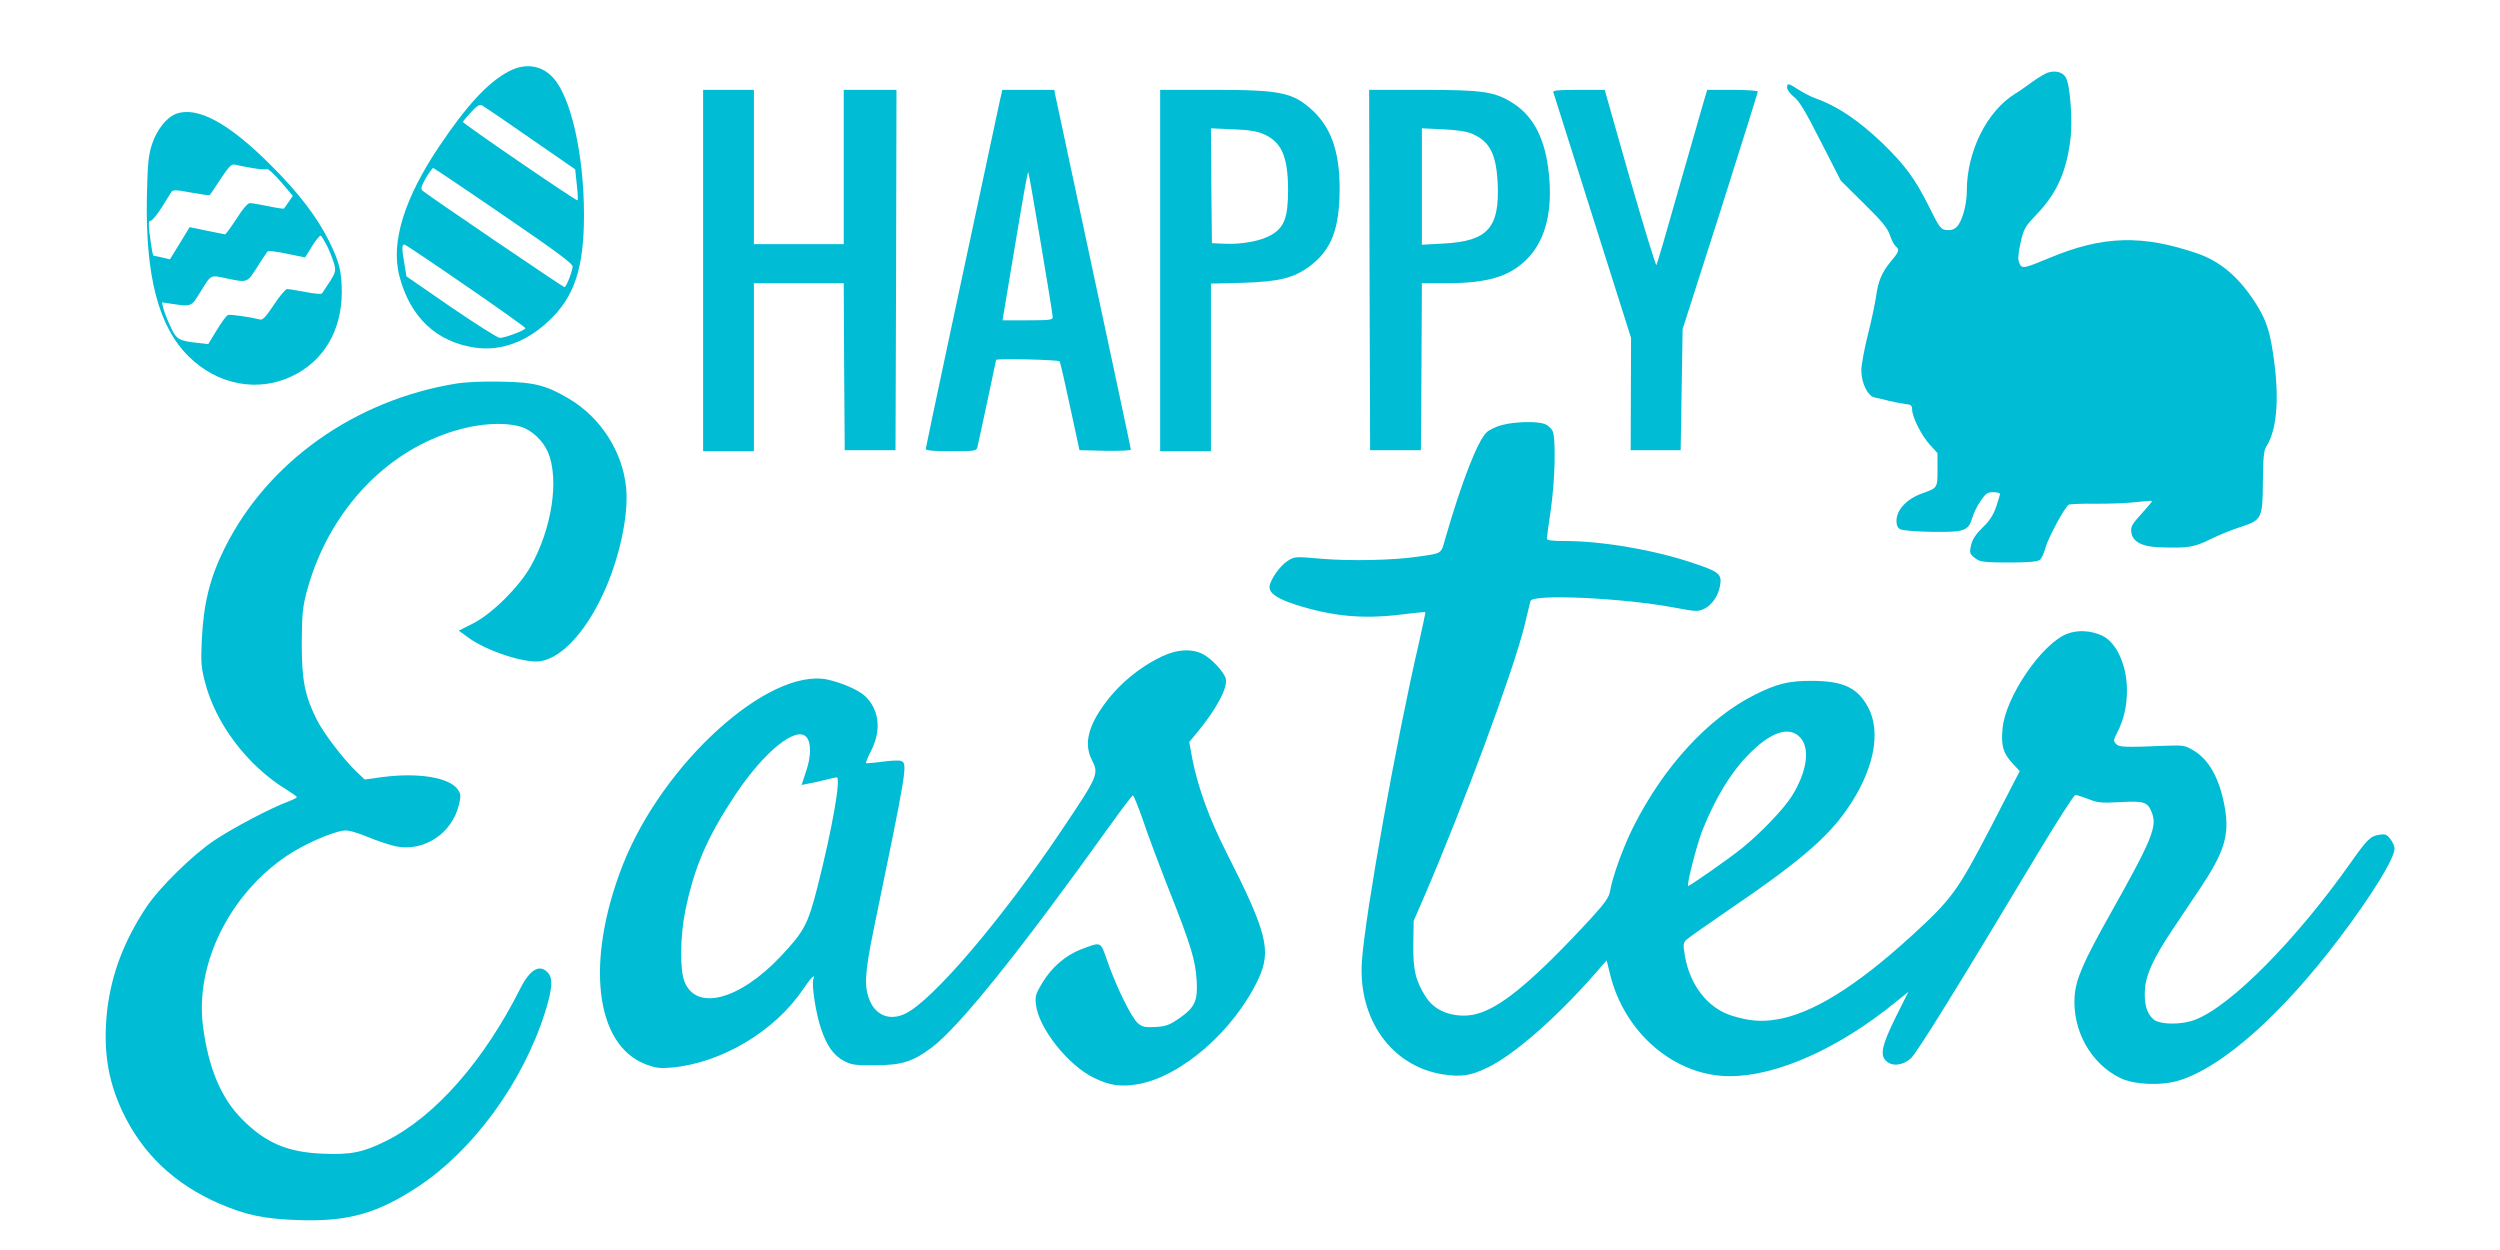
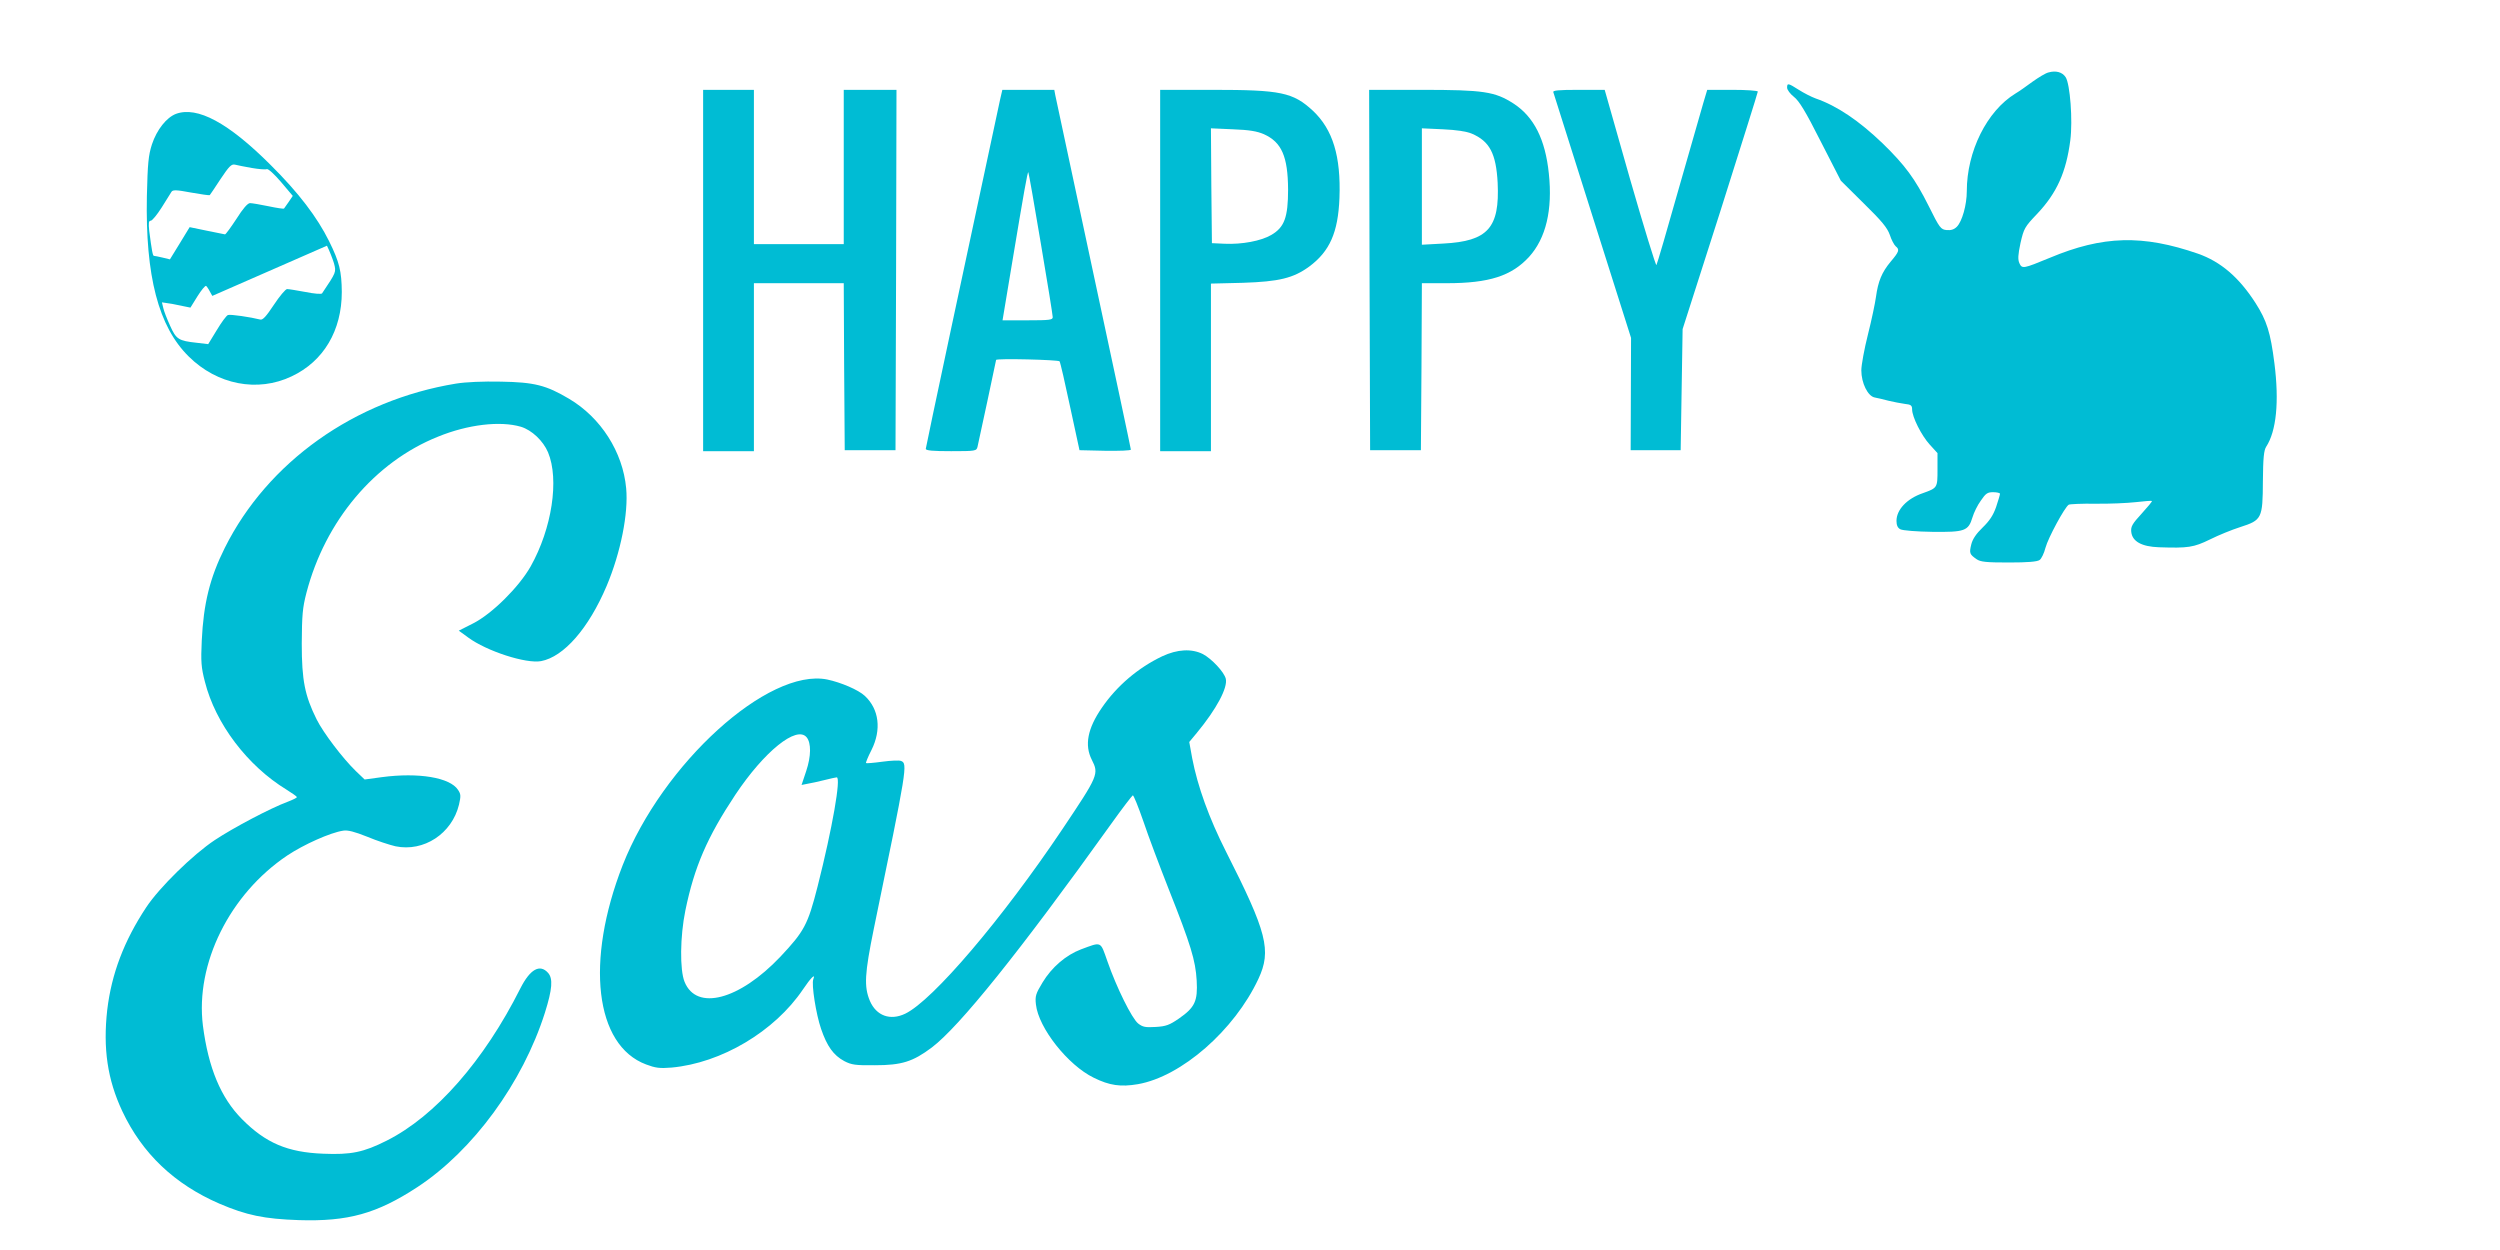
<svg xmlns="http://www.w3.org/2000/svg" version="1.0" width="1280pt" height="640pt" viewBox="0 0 1280 640" preserveAspectRatio="xMidYMid meet">
  <g transform="translate(0,640) scale(0.1,-0.1)" fill="#00bcd4" stroke="none">
-     <path d="M2604 6034 c-106 -56 -214 -173 -355 -383 -179 -266 -248 -490 -205 -661 54 -212 189 -341 389 -370 131 -19 263 29 378 138 130 122 179 270 179 542 0 309 -67 605 -159 703 -59 64 -143 76 -227 31z m111 -342 l230 -159 8 -77 c5 -43 7 -80 4 -82 -5 -5 -587 393 -587 402 0 2 18 24 41 49 32 35 45 42 58 35 9 -5 120 -80 246 -168z m-135 -396 c278 -190 354 -247 352 -262 -5 -34 -33 -104 -42 -104 -8 0 -704 473 -727 494 -10 9 -6 23 17 64 17 28 34 52 38 52 4 -1 167 -110 362 -244z m-192 -361 c166 -114 302 -211 302 -215 0 -11 -104 -50 -131 -50 -11 0 -123 71 -249 157 l-229 158 -10 61 c-15 83 -14 107 2 101 8 -3 150 -98 315 -212z" />
    <path d="M10488 6029 c-14 -3 -50 -25 -81 -47 -30 -22 -69 -50 -88 -61 -146 -89 -249 -296 -249 -500 0 -70 -24 -155 -51 -182 -14 -14 -30 -19 -52 -17 -30 3 -36 10 -92 123 -70 140 -121 209 -236 321 -121 116 -233 192 -343 230 -22 8 -61 28 -86 44 -55 35 -60 36 -60 11 0 -11 16 -32 35 -47 26 -20 59 -73 137 -228 l103 -201 117 -116 c93 -91 121 -125 134 -162 8 -25 22 -51 30 -58 21 -17 18 -27 -26 -79 -45 -54 -64 -100 -75 -180 -4 -30 -22 -117 -41 -192 -19 -75 -34 -158 -34 -184 0 -65 33 -132 68 -139 15 -3 47 -10 72 -17 25 -6 62 -13 83 -16 31 -3 37 -8 37 -28 0 -39 48 -134 90 -180 l40 -44 0 -84 c0 -94 0 -94 -75 -121 -82 -28 -135 -85 -135 -142 0 -22 6 -36 20 -43 11 -6 84 -12 163 -13 166 -2 185 4 206 74 7 24 26 63 43 86 25 37 34 43 63 43 19 0 35 -4 35 -8 0 -5 -9 -35 -20 -68 -15 -43 -34 -71 -69 -105 -32 -31 -51 -58 -58 -86 -11 -45 -9 -51 27 -76 20 -14 49 -17 165 -17 97 0 146 4 158 13 9 6 23 35 30 63 13 49 98 207 119 220 5 3 67 6 136 5 70 -1 163 3 207 8 44 5 81 8 83 6 2 -2 -22 -31 -53 -65 -47 -51 -56 -66 -53 -93 5 -49 53 -76 142 -79 149 -5 177 -1 261 40 44 22 113 50 154 63 112 36 116 44 117 235 1 119 5 159 17 177 52 80 67 230 42 427 -20 158 -39 218 -97 309 -85 132 -178 211 -294 252 -283 98 -487 93 -759 -21 -136 -56 -142 -58 -156 -27 -8 19 -7 42 6 103 17 74 21 82 86 150 100 106 148 213 169 376 13 101 -1 288 -24 323 -17 26 -50 35 -88 24z" />
    <path d="M3600 5015 l0 -925 130 0 130 0 0 430 0 430 230 0 230 0 2 -427 3 -428 130 0 130 0 3 923 2 922 -135 0 -135 0 0 -395 0 -395 -230 0 -230 0 0 395 0 395 -130 0 -130 0 0 -925z" />
    <path d="M5120 5888 c-167 -779 -380 -1777 -380 -1786 0 -9 37 -12 130 -12 126 0 130 1 135 23 8 34 95 441 95 444 0 9 320 1 325 -7 4 -6 28 -110 54 -233 l48 -222 131 -3 c73 -1 132 1 132 6 0 5 -86 409 -191 898 -105 489 -193 901 -196 917 l-5 27 -133 0 -133 0 -12 -52z m209 -734 c34 -199 61 -369 61 -378 0 -14 -17 -16 -128 -16 l-129 0 48 288 c62 372 80 474 84 470 2 -2 31 -166 64 -364z" />
    <path d="M5940 5015 l0 -925 130 0 130 0 0 429 0 429 163 4 c186 6 259 24 340 83 105 78 148 174 155 351 8 214 -34 351 -136 447 -102 94 -163 107 -512 107 l-270 0 0 -925z m531 698 c91 -41 123 -114 124 -283 0 -143 -19 -194 -86 -233 -53 -31 -151 -49 -239 -45 l-65 3 -3 294 -2 294 112 -5 c85 -3 124 -10 159 -25z" />
    <path d="M7012 5018 l3 -923 130 0 130 0 3 428 2 427 128 0 c216 0 331 37 421 135 86 95 121 240 101 427 -18 174 -76 290 -181 358 -95 61 -153 70 -469 70 l-270 0 2 -922z m523 698 c92 -39 125 -102 133 -252 11 -231 -50 -299 -278 -311 l-110 -6 0 298 0 298 108 -5 c69 -3 121 -11 147 -22z" />
    <path d="M7953 5928 c2 -7 93 -293 201 -636 l197 -622 -1 -288 -1 -287 128 0 128 0 5 310 5 310 193 603 c105 332 192 608 192 613 0 5 -58 9 -130 9 l-129 0 -20 -67 c-11 -38 -68 -237 -127 -443 -58 -206 -109 -380 -113 -387 -3 -6 -64 193 -136 443 l-129 454 -134 0 c-103 0 -133 -3 -129 -12z" />
-     <path d="M901 5817 c-49 -19 -98 -81 -123 -156 -18 -56 -22 -96 -26 -266 -8 -408 59 -667 214 -820 146 -145 353 -185 527 -102 164 77 257 235 257 432 -1 106 -12 153 -65 260 -61 123 -156 248 -299 390 -217 217 -376 302 -485 262z m388 -277 c35 -6 69 -9 77 -6 7 3 37 -24 73 -66 l60 -71 -21 -31 c-12 -17 -23 -33 -24 -34 -1 -2 -37 3 -79 12 -43 9 -85 16 -95 16 -12 0 -37 -29 -69 -80 -29 -44 -55 -80 -59 -80 -4 1 -46 9 -94 19 l-87 18 -50 -82 -51 -83 -37 9 c-21 5 -41 9 -45 9 -6 0 -11 28 -24 128 -4 40 -3 52 8 52 7 0 32 30 56 68 23 37 46 73 50 80 7 11 26 10 101 -4 50 -9 93 -15 95 -13 2 2 27 39 55 82 44 66 56 78 74 74 12 -3 51 -11 86 -17z m385 -398 c13 -26 29 -67 36 -90 12 -46 12 -45 -61 -154 -3 -5 -41 -2 -85 7 -43 8 -86 15 -94 15 -8 0 -39 -37 -68 -81 -39 -59 -57 -79 -70 -75 -47 12 -153 28 -165 23 -8 -3 -33 -37 -57 -77 l-44 -72 -59 7 c-93 10 -105 18 -136 87 -16 35 -32 76 -35 91 l-7 29 53 -8 c99 -14 97 -15 142 58 58 94 51 91 135 73 109 -23 106 -24 158 58 25 39 49 75 53 80 3 4 48 -1 99 -12 l93 -19 36 58 c20 32 40 56 44 53 5 -2 19 -26 32 -51z" />
+     <path d="M901 5817 c-49 -19 -98 -81 -123 -156 -18 -56 -22 -96 -26 -266 -8 -408 59 -667 214 -820 146 -145 353 -185 527 -102 164 77 257 235 257 432 -1 106 -12 153 -65 260 -61 123 -156 248 -299 390 -217 217 -376 302 -485 262z m388 -277 c35 -6 69 -9 77 -6 7 3 37 -24 73 -66 l60 -71 -21 -31 c-12 -17 -23 -33 -24 -34 -1 -2 -37 3 -79 12 -43 9 -85 16 -95 16 -12 0 -37 -29 -69 -80 -29 -44 -55 -80 -59 -80 -4 1 -46 9 -94 19 l-87 18 -50 -82 -51 -83 -37 9 c-21 5 -41 9 -45 9 -6 0 -11 28 -24 128 -4 40 -3 52 8 52 7 0 32 30 56 68 23 37 46 73 50 80 7 11 26 10 101 -4 50 -9 93 -15 95 -13 2 2 27 39 55 82 44 66 56 78 74 74 12 -3 51 -11 86 -17z m385 -398 c13 -26 29 -67 36 -90 12 -46 12 -45 -61 -154 -3 -5 -41 -2 -85 7 -43 8 -86 15 -94 15 -8 0 -39 -37 -68 -81 -39 -59 -57 -79 -70 -75 -47 12 -153 28 -165 23 -8 -3 -33 -37 -57 -77 l-44 -72 -59 7 c-93 10 -105 18 -136 87 -16 35 -32 76 -35 91 l-7 29 53 -8 l93 -19 36 58 c20 32 40 56 44 53 5 -2 19 -26 32 -51z" />
    <path d="M2335 4436 c-520 -85 -965 -402 -1184 -841 -77 -154 -109 -286 -118 -475 -5 -107 -3 -137 16 -210 54 -215 218 -431 418 -553 29 -18 53 -35 53 -38 0 -4 -21 -14 -47 -24 -89 -33 -278 -133 -373 -196 -113 -75 -284 -243 -351 -344 -114 -172 -178 -341 -200 -526 -22 -197 1 -356 77 -518 102 -217 267 -374 498 -474 138 -59 228 -78 406 -84 252 -8 399 33 607 169 285 187 539 534 653 893 38 121 42 175 16 204 -42 47 -92 19 -142 -80 -186 -370 -435 -654 -684 -779 -119 -60 -183 -73 -325 -67 -183 7 -295 55 -416 177 -109 110 -172 263 -200 478 -40 318 137 674 432 872 84 56 220 117 286 127 23 4 58 -5 123 -31 50 -21 115 -42 145 -49 145 -30 289 65 325 213 10 44 10 54 -5 76 -41 63 -201 90 -390 65 l-88 -12 -45 43 c-67 65 -166 195 -201 265 -60 121 -76 198 -76 388 1 146 4 183 24 260 96 368 349 669 673 799 154 63 319 82 425 51 56 -17 114 -72 139 -131 58 -139 20 -390 -89 -584 -60 -106 -198 -243 -295 -292 l-73 -37 48 -35 c95 -70 296 -135 373 -121 117 22 244 168 336 385 72 171 112 372 100 500 -17 186 -130 362 -292 458 -118 70 -178 85 -349 88 -92 2 -181 -2 -230 -10z" />
-     <path d="M7690 4224 c-30 -8 -65 -25 -78 -37 -46 -43 -127 -250 -212 -544 -23 -81 -14 -75 -140 -93 -127 -19 -347 -23 -493 -11 -135 12 -138 12 -173 -10 -41 -25 -94 -102 -94 -135 0 -33 42 -60 134 -90 189 -60 342 -74 536 -51 69 9 126 14 128 13 1 -2 -14 -72 -33 -157 -117 -506 -274 -1382 -292 -1629 -21 -298 152 -540 416 -581 93 -14 141 -7 227 35 132 63 345 248 541 470 l69 79 17 -69 c73 -303 332 -524 613 -524 242 0 559 142 852 381 l63 51 -66 -132 c-70 -143 -81 -193 -47 -223 31 -29 87 -22 127 16 32 30 240 366 650 1050 98 163 184 297 191 297 7 0 37 -10 66 -21 47 -19 66 -21 162 -16 124 7 141 1 162 -50 31 -73 5 -137 -214 -527 -137 -244 -173 -329 -180 -416 -12 -176 83 -347 235 -420 71 -34 208 -40 300 -12 221 68 525 337 821 729 169 224 282 408 282 459 0 12 -10 34 -22 49 -18 23 -26 26 -56 21 -45 -7 -61 -22 -145 -141 -280 -397 -616 -737 -798 -806 -69 -27 -178 -26 -212 1 -35 28 -50 80 -45 155 5 75 45 162 143 308 34 50 94 141 134 200 130 194 157 279 132 423 -26 146 -80 245 -161 292 -41 25 -52 27 -135 24 -219 -9 -244 -8 -261 9 -14 15 -14 20 7 60 33 65 49 135 49 215 0 127 -53 244 -126 279 -57 27 -126 31 -180 10 -129 -49 -317 -324 -331 -486 -8 -85 3 -125 48 -174 l40 -43 -149 -289 c-171 -328 -198 -366 -412 -561 -280 -255 -504 -393 -685 -422 -81 -13 -144 -7 -232 21 -120 39 -210 155 -236 303 -10 61 -10 68 8 85 11 10 107 78 214 151 352 239 502 366 603 510 141 199 183 400 112 530 -54 99 -126 133 -284 134 -119 1 -182 -14 -295 -71 -239 -119 -468 -369 -623 -678 -52 -104 -107 -257 -118 -326 -6 -33 -24 -60 -99 -142 -51 -56 -141 -150 -201 -209 -211 -207 -336 -288 -448 -288 -87 0 -156 34 -196 96 -53 84 -65 136 -64 269 l2 120 52 120 c205 476 458 1159 515 1390 14 61 29 118 31 128 11 37 471 16 738 -34 111 -21 119 -21 152 -6 38 19 71 65 80 115 12 62 -2 74 -137 119 -197 67 -467 113 -655 113 -68 0 -94 3 -94 13 0 6 9 73 20 147 22 150 27 364 9 404 -7 14 -25 30 -42 36 -42 14 -152 11 -217 -6z m1527 -1600 c52 -56 35 -174 -42 -299 -42 -67 -160 -190 -255 -267 -75 -60 -273 -198 -277 -194 -8 7 46 216 73 284 64 160 142 291 228 380 118 124 216 158 273 96z" />
    <path d="M5951 3040 c-124 -59 -233 -152 -309 -263 -74 -107 -90 -192 -52 -267 37 -73 34 -80 -151 -356 -308 -459 -663 -876 -804 -944 -77 -37 -148 -11 -181 65 -31 74 -27 139 20 370 171 827 174 846 139 859 -9 4 -52 2 -96 -4 -43 -6 -81 -9 -83 -7 -2 2 10 32 28 67 52 104 39 209 -34 277 -33 31 -122 69 -193 84 -302 60 -843 -431 -1047 -951 -192 -492 -142 -922 120 -1020 48 -18 69 -21 130 -16 255 23 528 185 673 400 41 61 66 85 53 52 -10 -26 14 -179 40 -254 30 -88 63 -135 119 -165 37 -19 56 -22 157 -21 136 0 194 18 291 91 141 107 445 484 917 1143 57 80 108 146 112 148 4 1 28 -58 54 -133 25 -75 84 -231 130 -348 113 -285 137 -364 143 -467 6 -106 -9 -138 -91 -195 -48 -33 -66 -40 -119 -43 -52 -3 -66 -1 -90 18 -32 26 -110 183 -157 318 -37 105 -28 101 -136 61 -76 -29 -149 -91 -196 -169 -35 -58 -39 -70 -34 -113 13 -120 164 -311 296 -375 81 -40 138 -48 226 -33 223 39 494 276 617 539 68 146 44 238 -166 652 -87 172 -145 333 -173 478 l-15 83 39 47 c100 121 159 231 148 277 -9 35 -72 102 -117 126 -58 29 -131 25 -208 -11z m-1821 -415 c24 -29 23 -97 -2 -172 l-24 -72 30 6 c17 3 56 11 87 19 31 8 60 14 63 14 23 0 -22 -259 -98 -559 -50 -196 -68 -229 -191 -360 -210 -221 -429 -279 -490 -128 -25 61 -23 233 4 365 46 224 112 376 256 593 148 222 314 356 365 294z" />
  </g>
</svg>